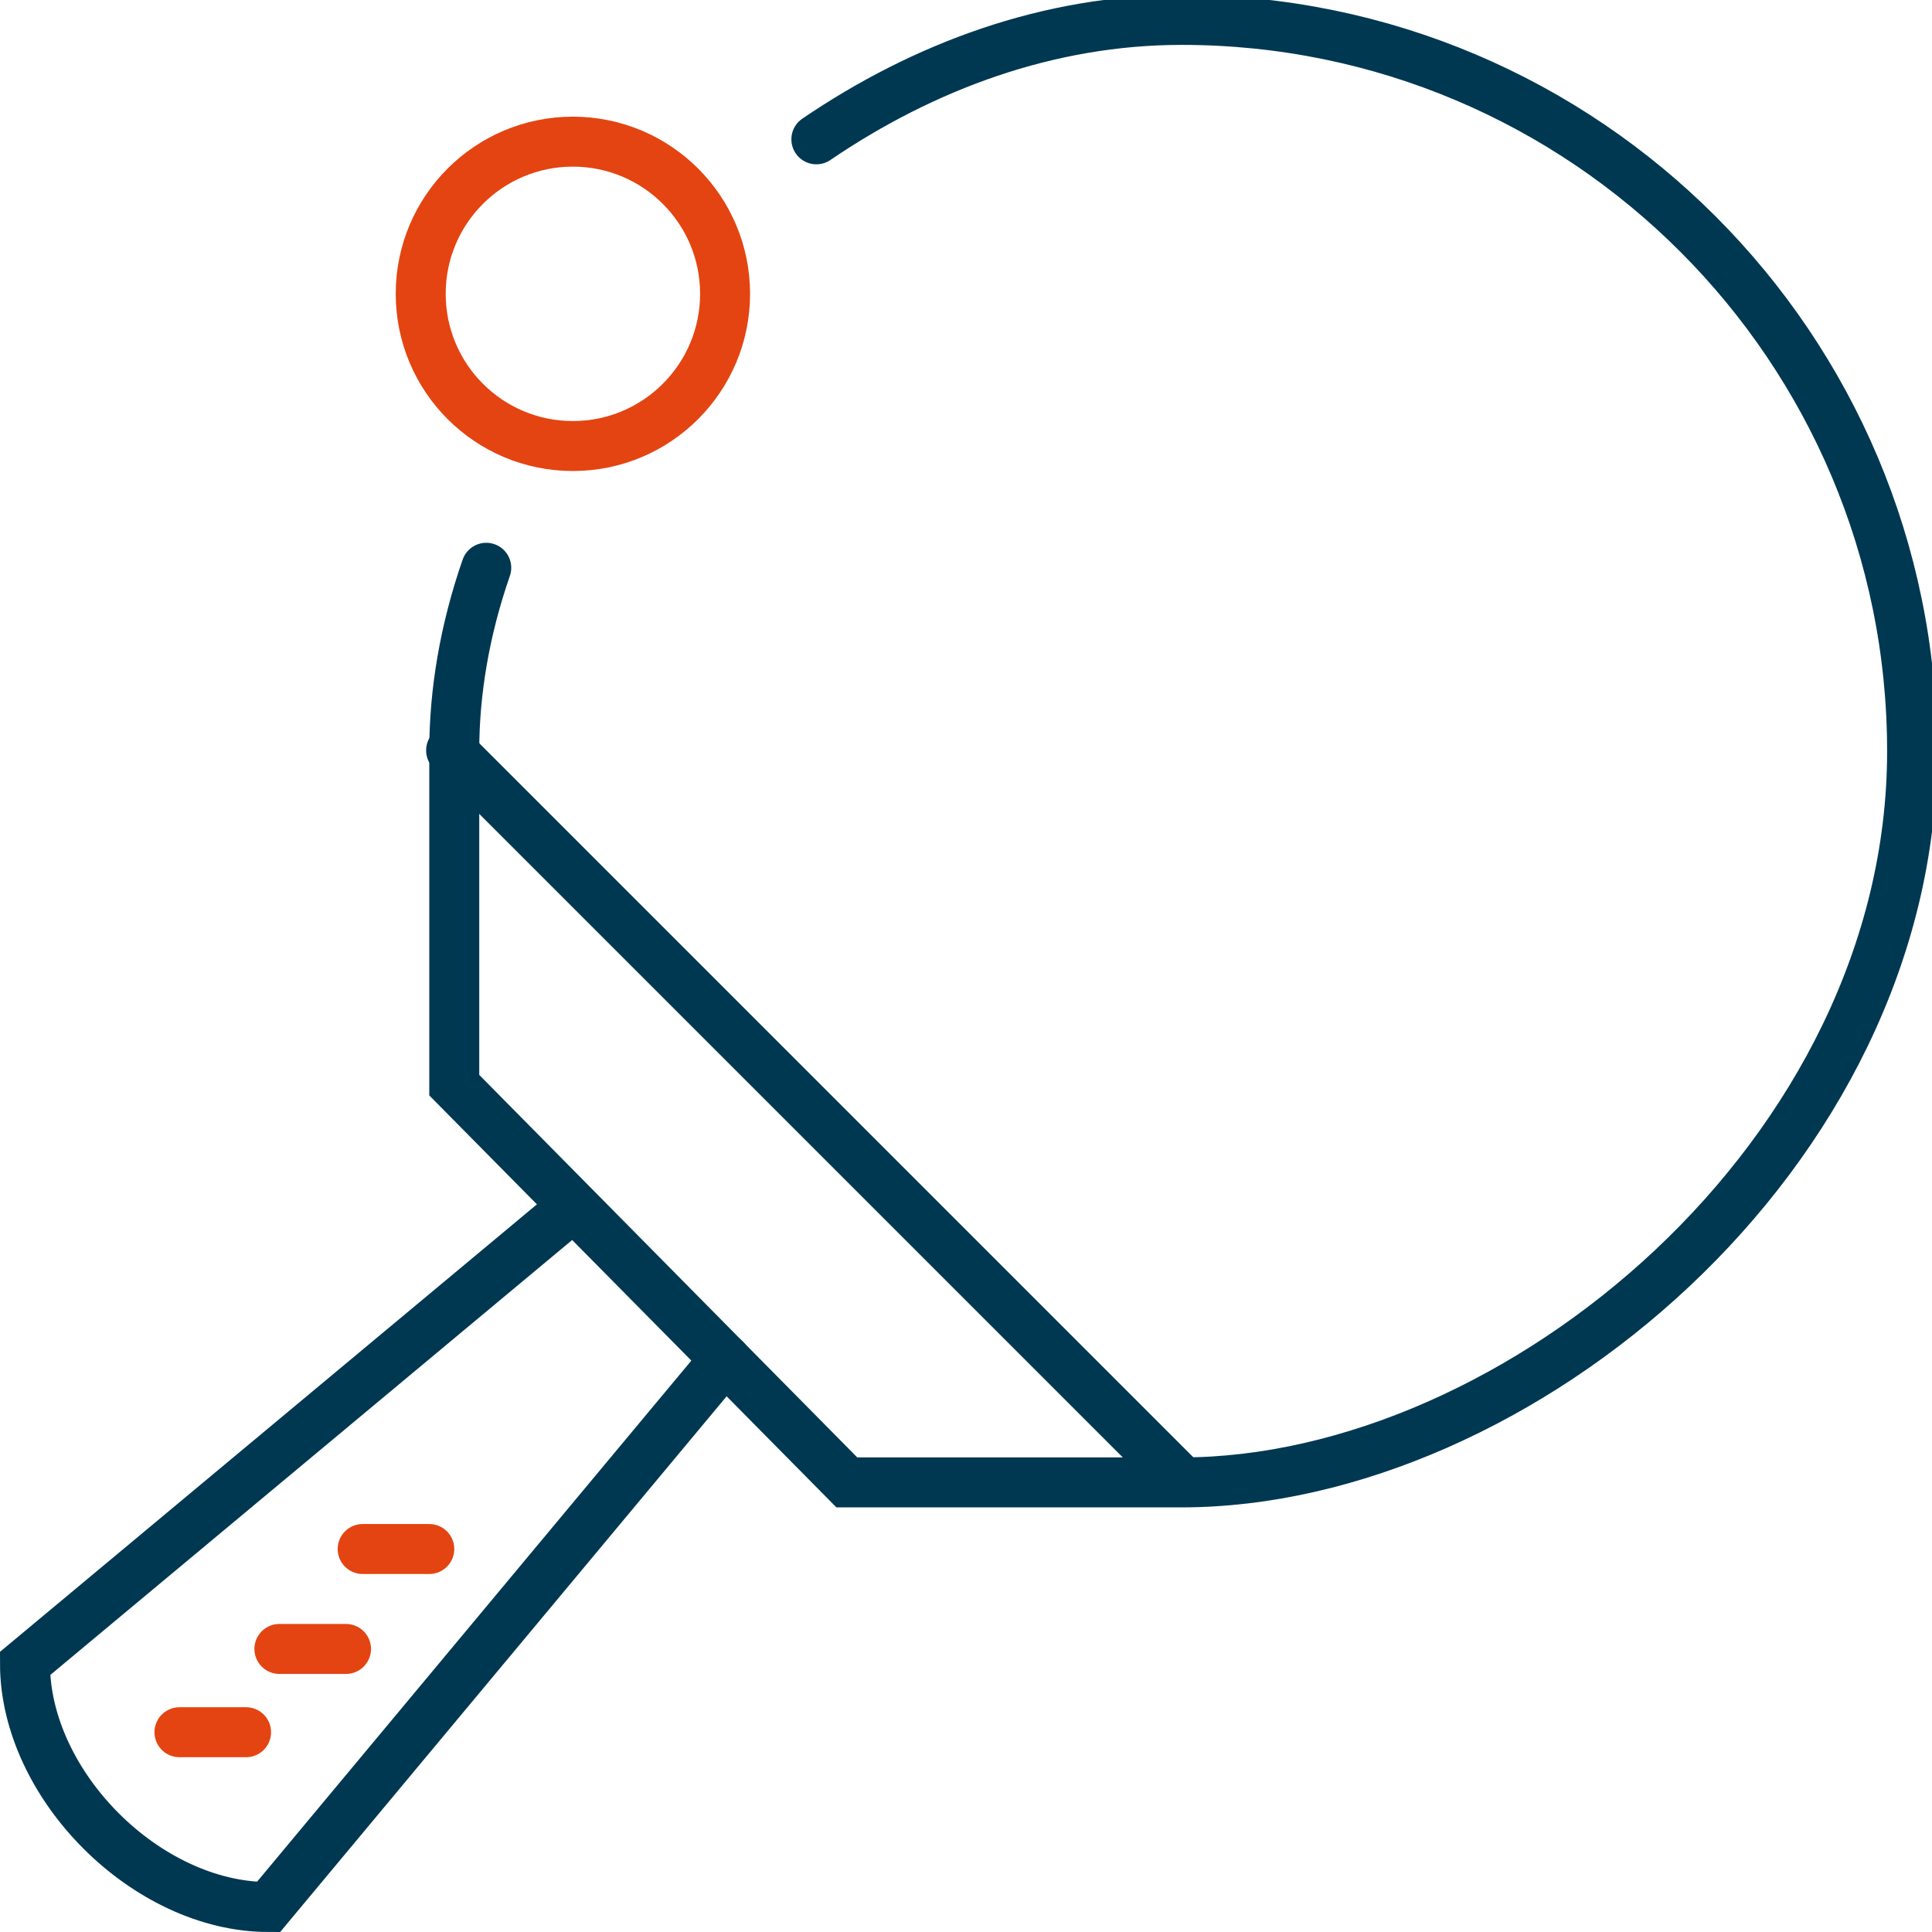
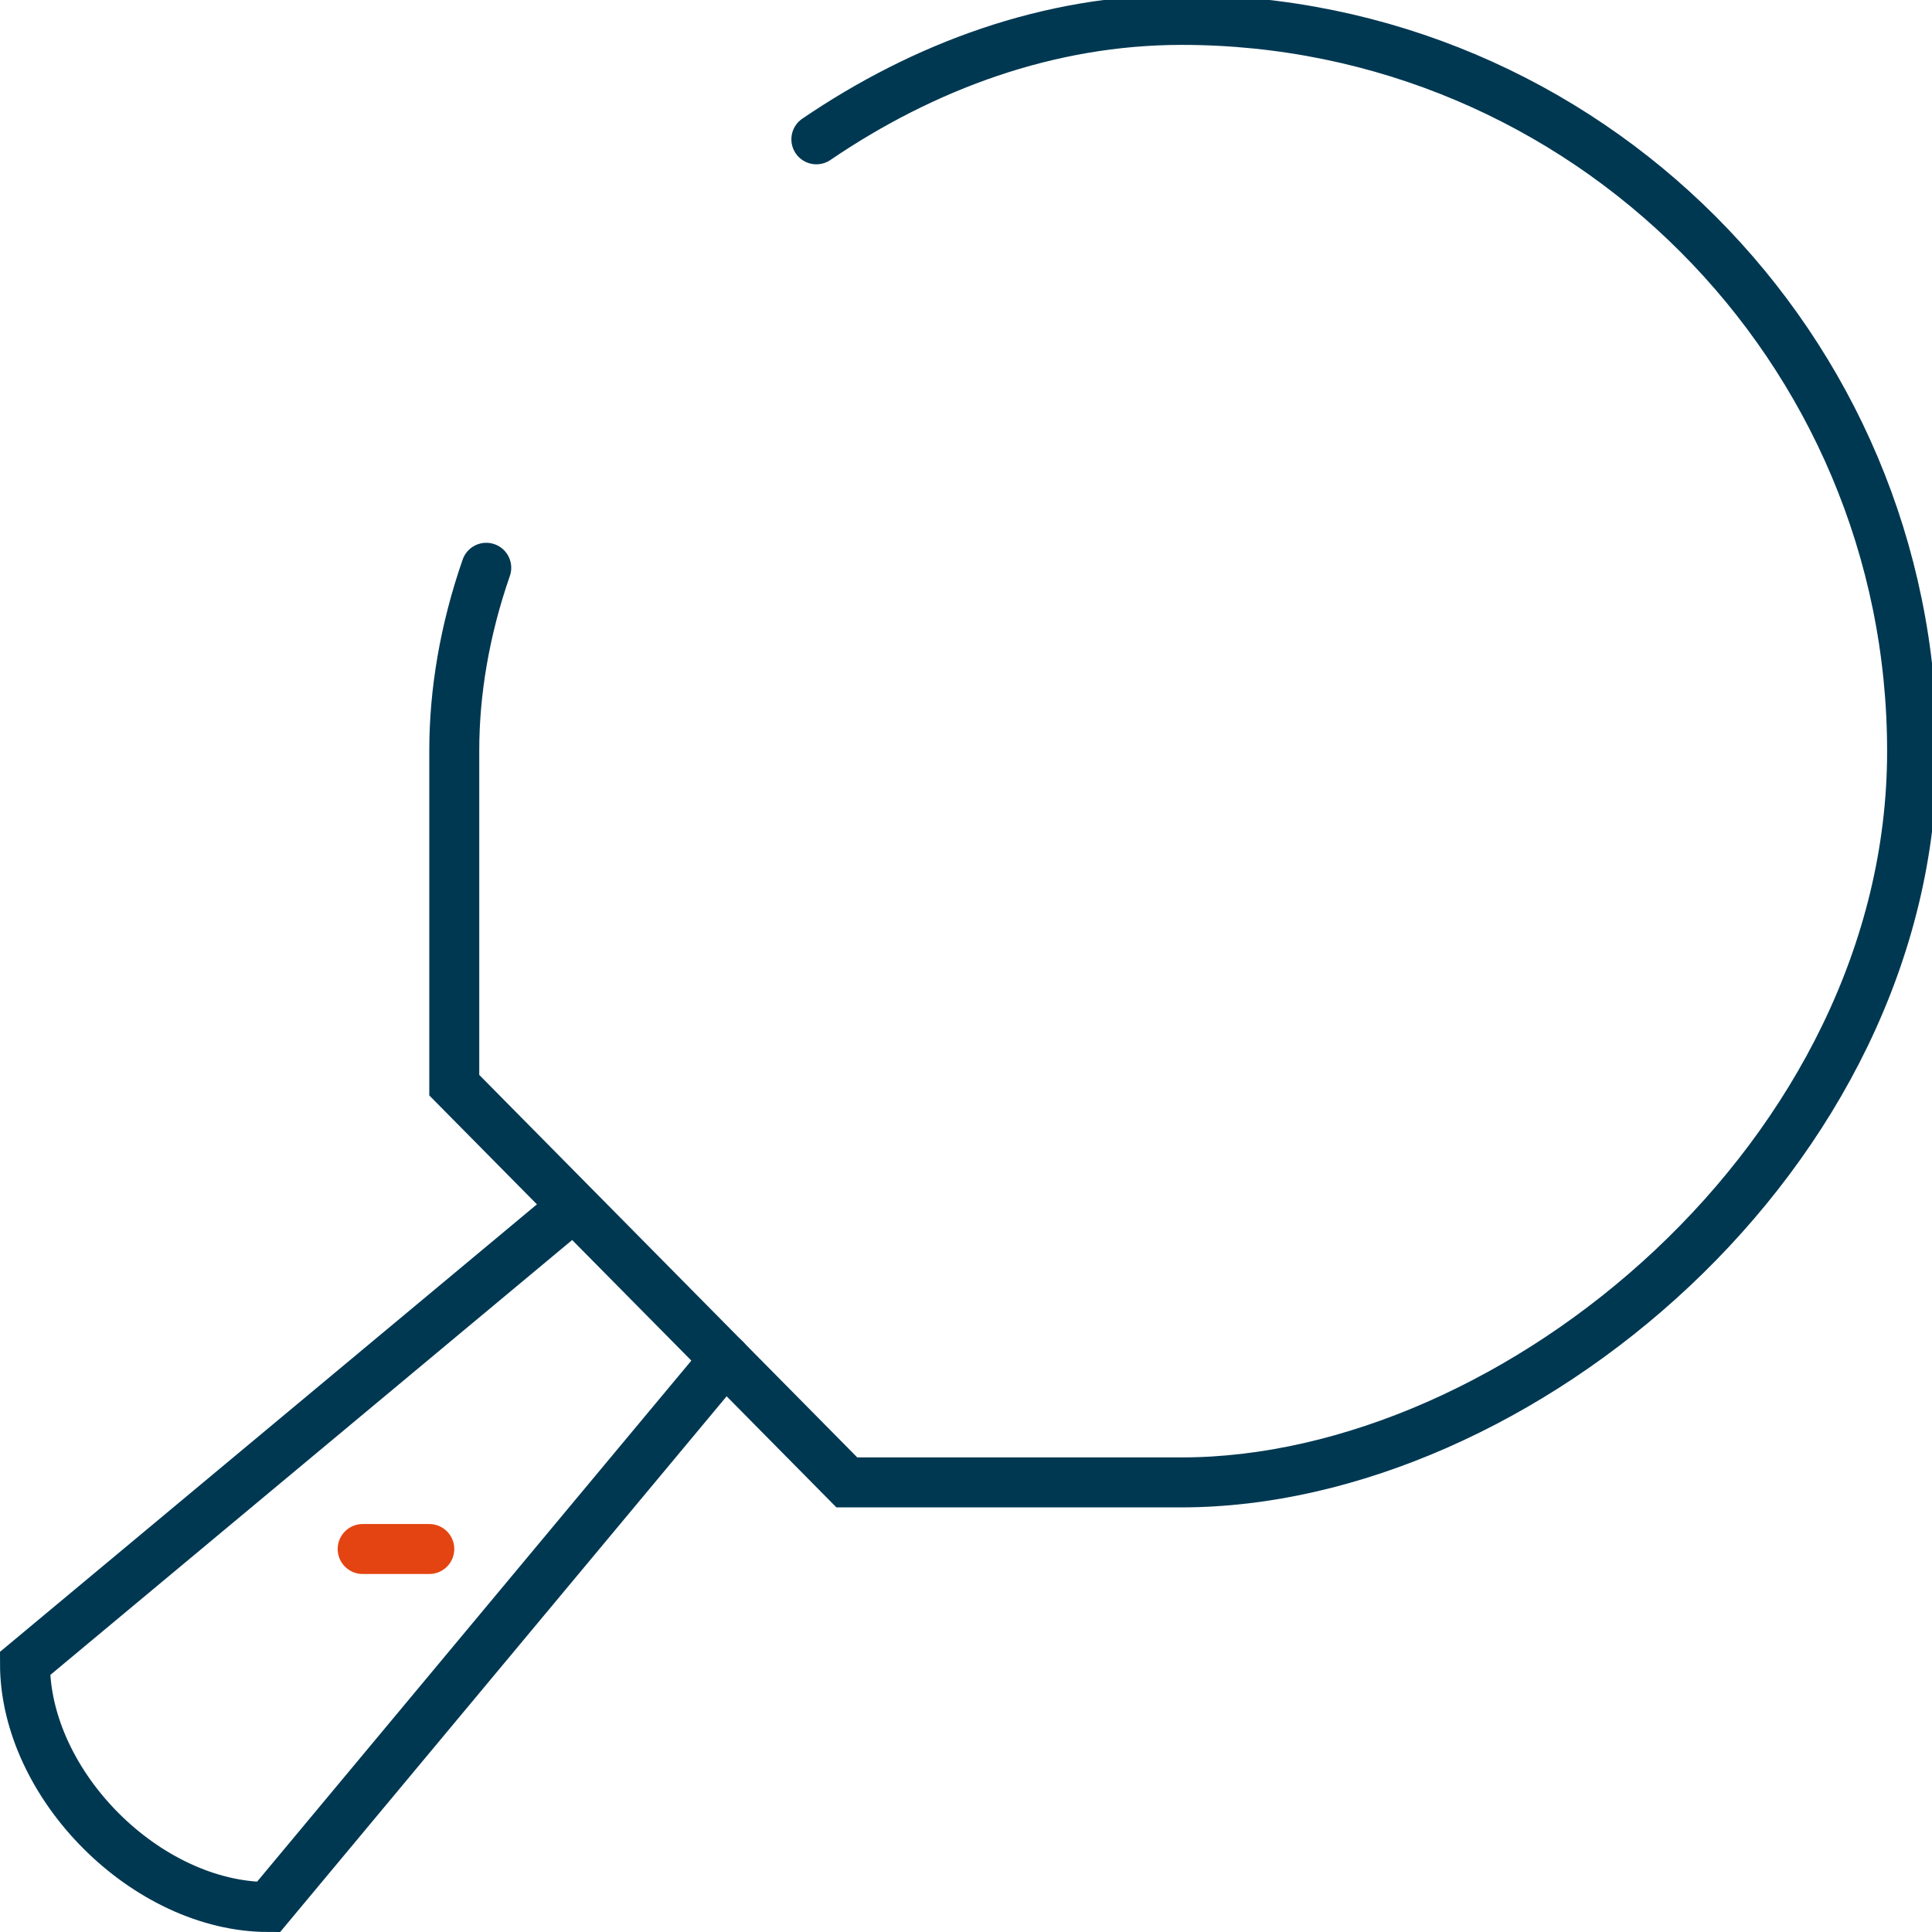
<svg xmlns="http://www.w3.org/2000/svg" viewBox="0 0 232 232" width="232" height="232">
  <style>
		tspan { white-space:pre }
		.shp0 { fill: none;stroke: #003852;stroke-linecap:round;stroke-width: 6 } 
		.shp1 { fill: none;stroke: #e44411;stroke-linecap:round;stroke-width: 6 } 
	</style>
  <g id="Icon Set">
    <g id="&lt;Group&gt;">
-       <path id="&lt;Path&gt;" class="shp0" d="M54.17 90.11L141.89 177.83" />
      <path id="&lt;Path&gt;" class="shp0" d="M68.79 144.93L3 199.76C3 214.38 17.62 229 32.24 229L87.07 163.21" />
      <path id="&lt;Path&gt;" class="shp0" d="M98.03 16.73C110.93 7.96 125.91 2.39 141.89 2.39C190.34 2.39 229.61 41.76 229.61 90.2C229.61 138.65 182.1 178.01 141.89 178.01L101.69 178.01L54.55 130.31L54.55 90.11C54.55 83.18 55.77 75.72 58.39 68.18" />
-       <path id="&lt;Path&gt;" class="shp1" d="M87.07 35.28C87.07 45.38 78.88 53.56 68.79 53.56C58.7 53.56 50.52 45.38 50.52 35.28C50.52 25.19 58.7 17.01 68.79 17.01C78.88 17.01 87.07 25.19 87.07 35.28Z" />
-       <path id="&lt;Path&gt;" class="shp1" d="M21.55 208.01L29.55 208.01" />
-       <path id="&lt;Path&gt;" class="shp1" d="M33.55 198.01L41.55 198.01" />
      <path id="&lt;Path&gt;" class="shp1" d="M43.55 186.01L51.55 186.01" />
    </g>
  </g>
</svg>